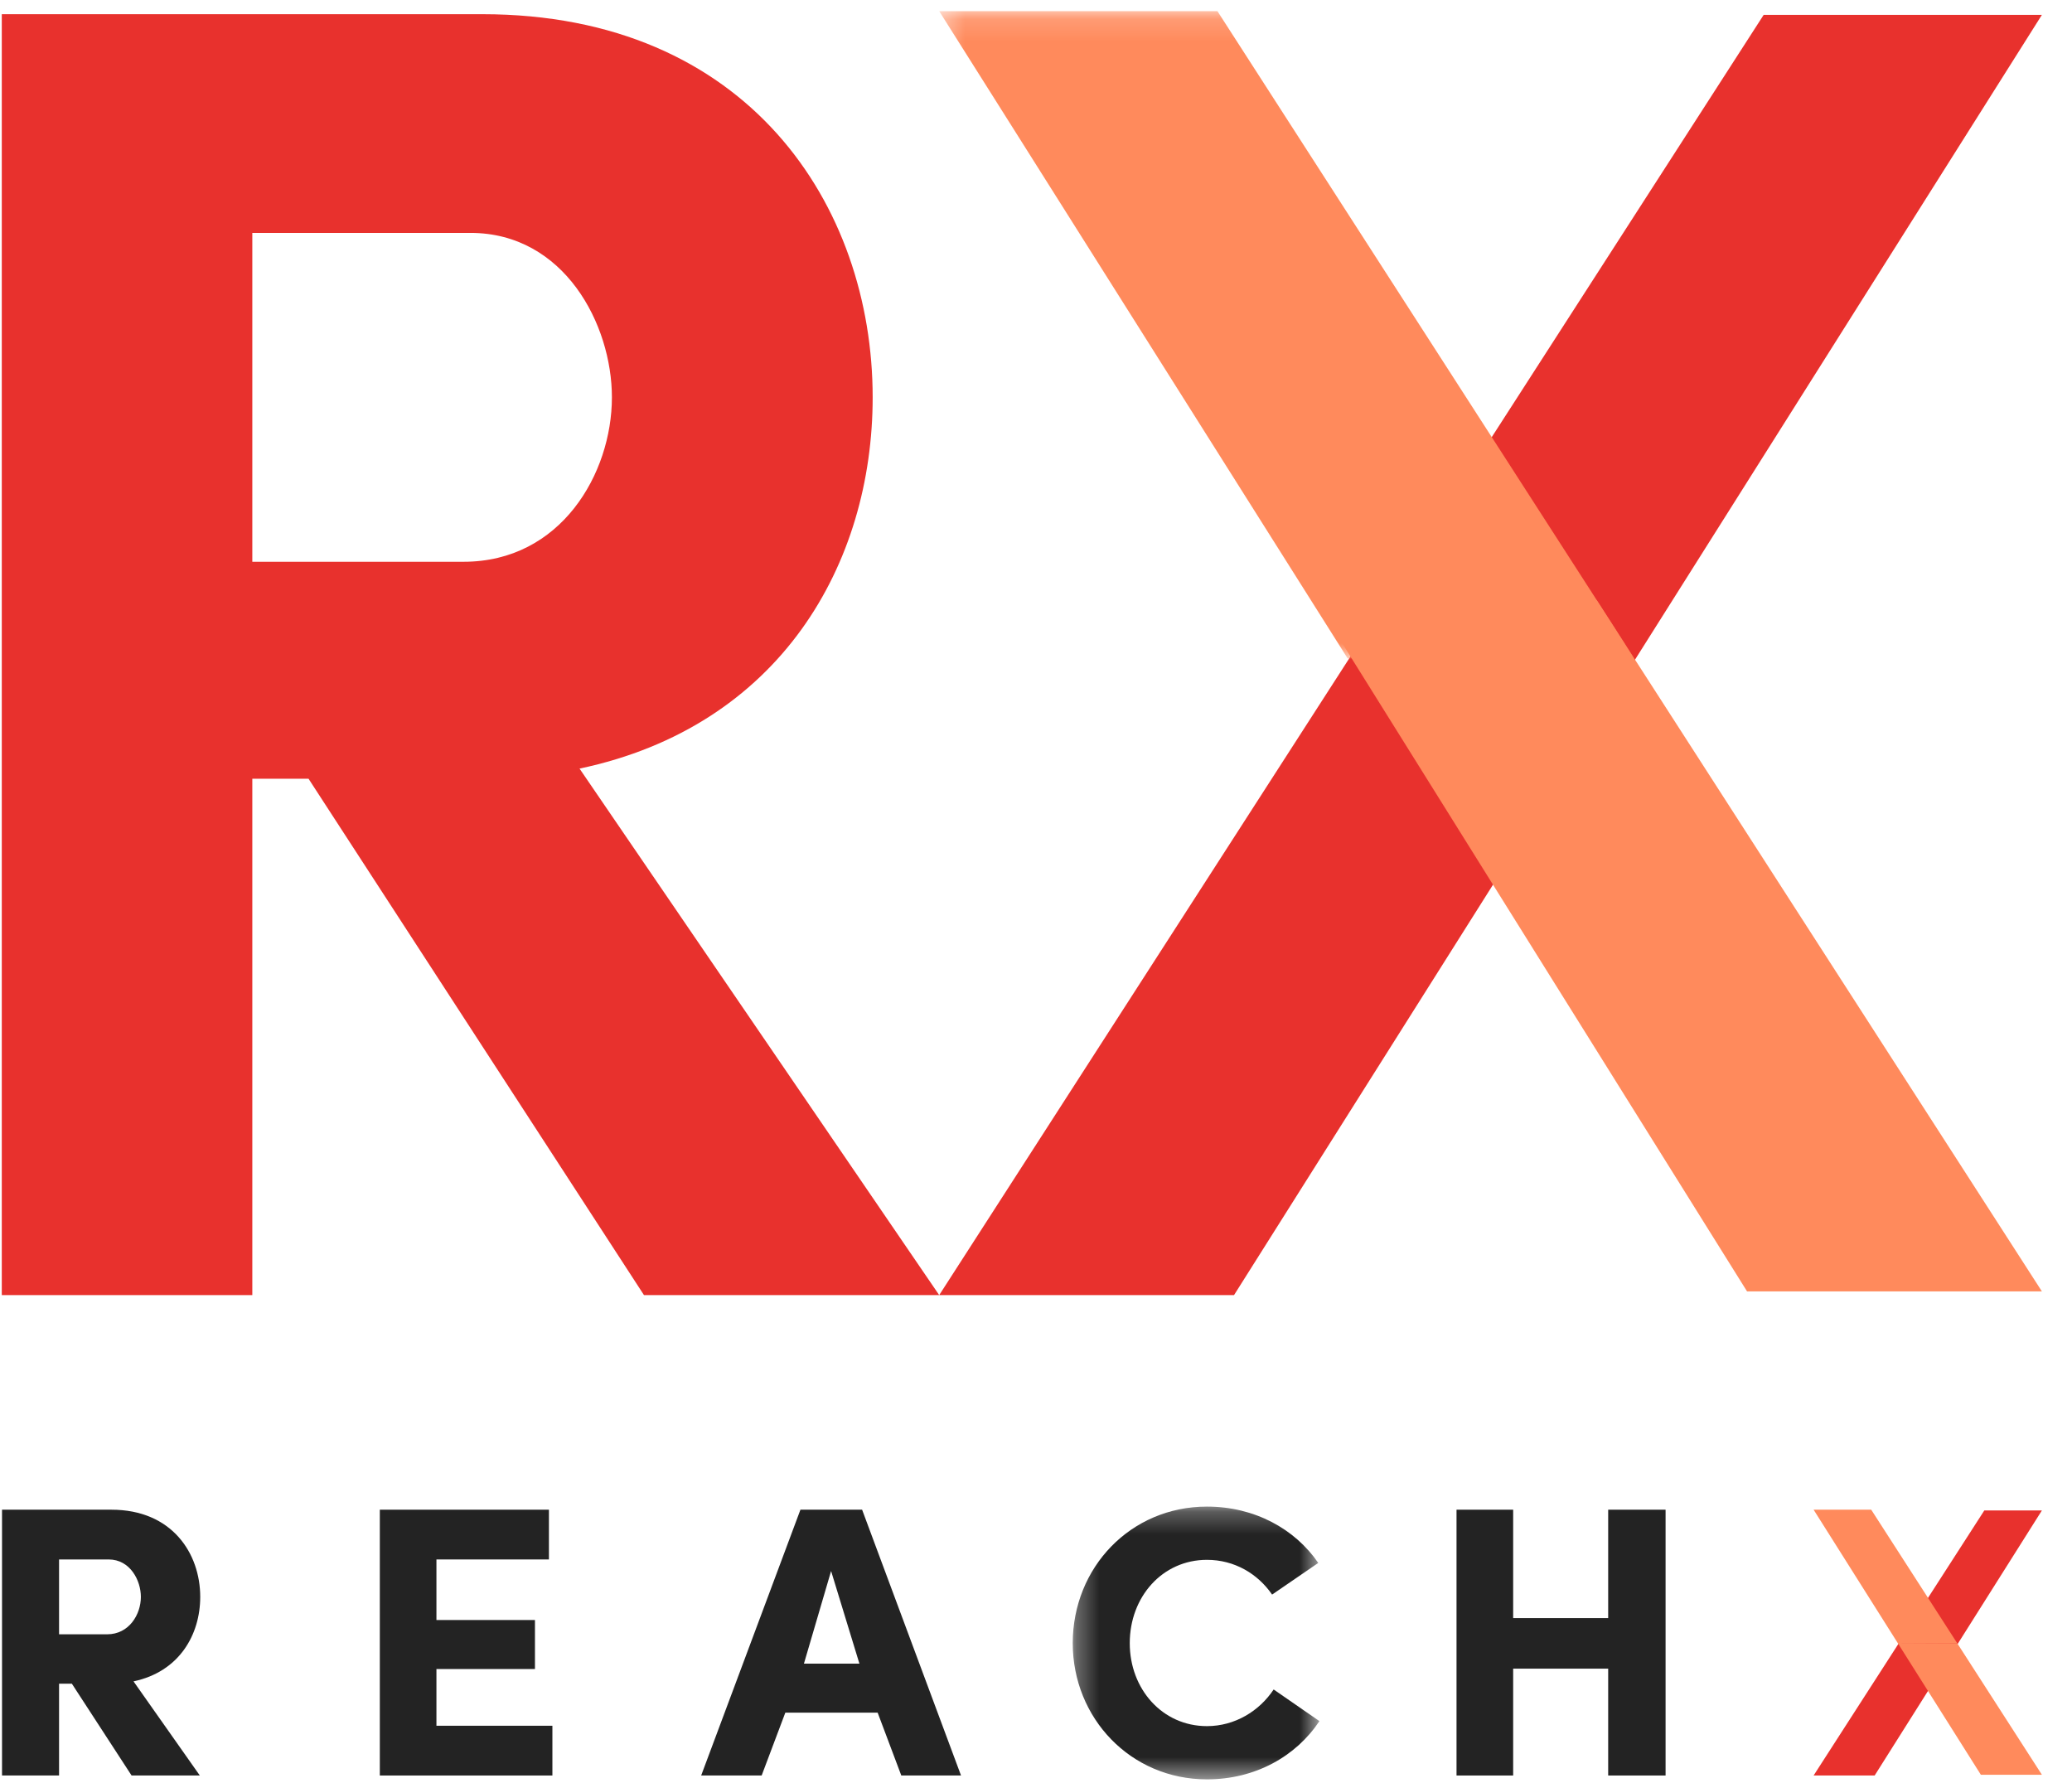
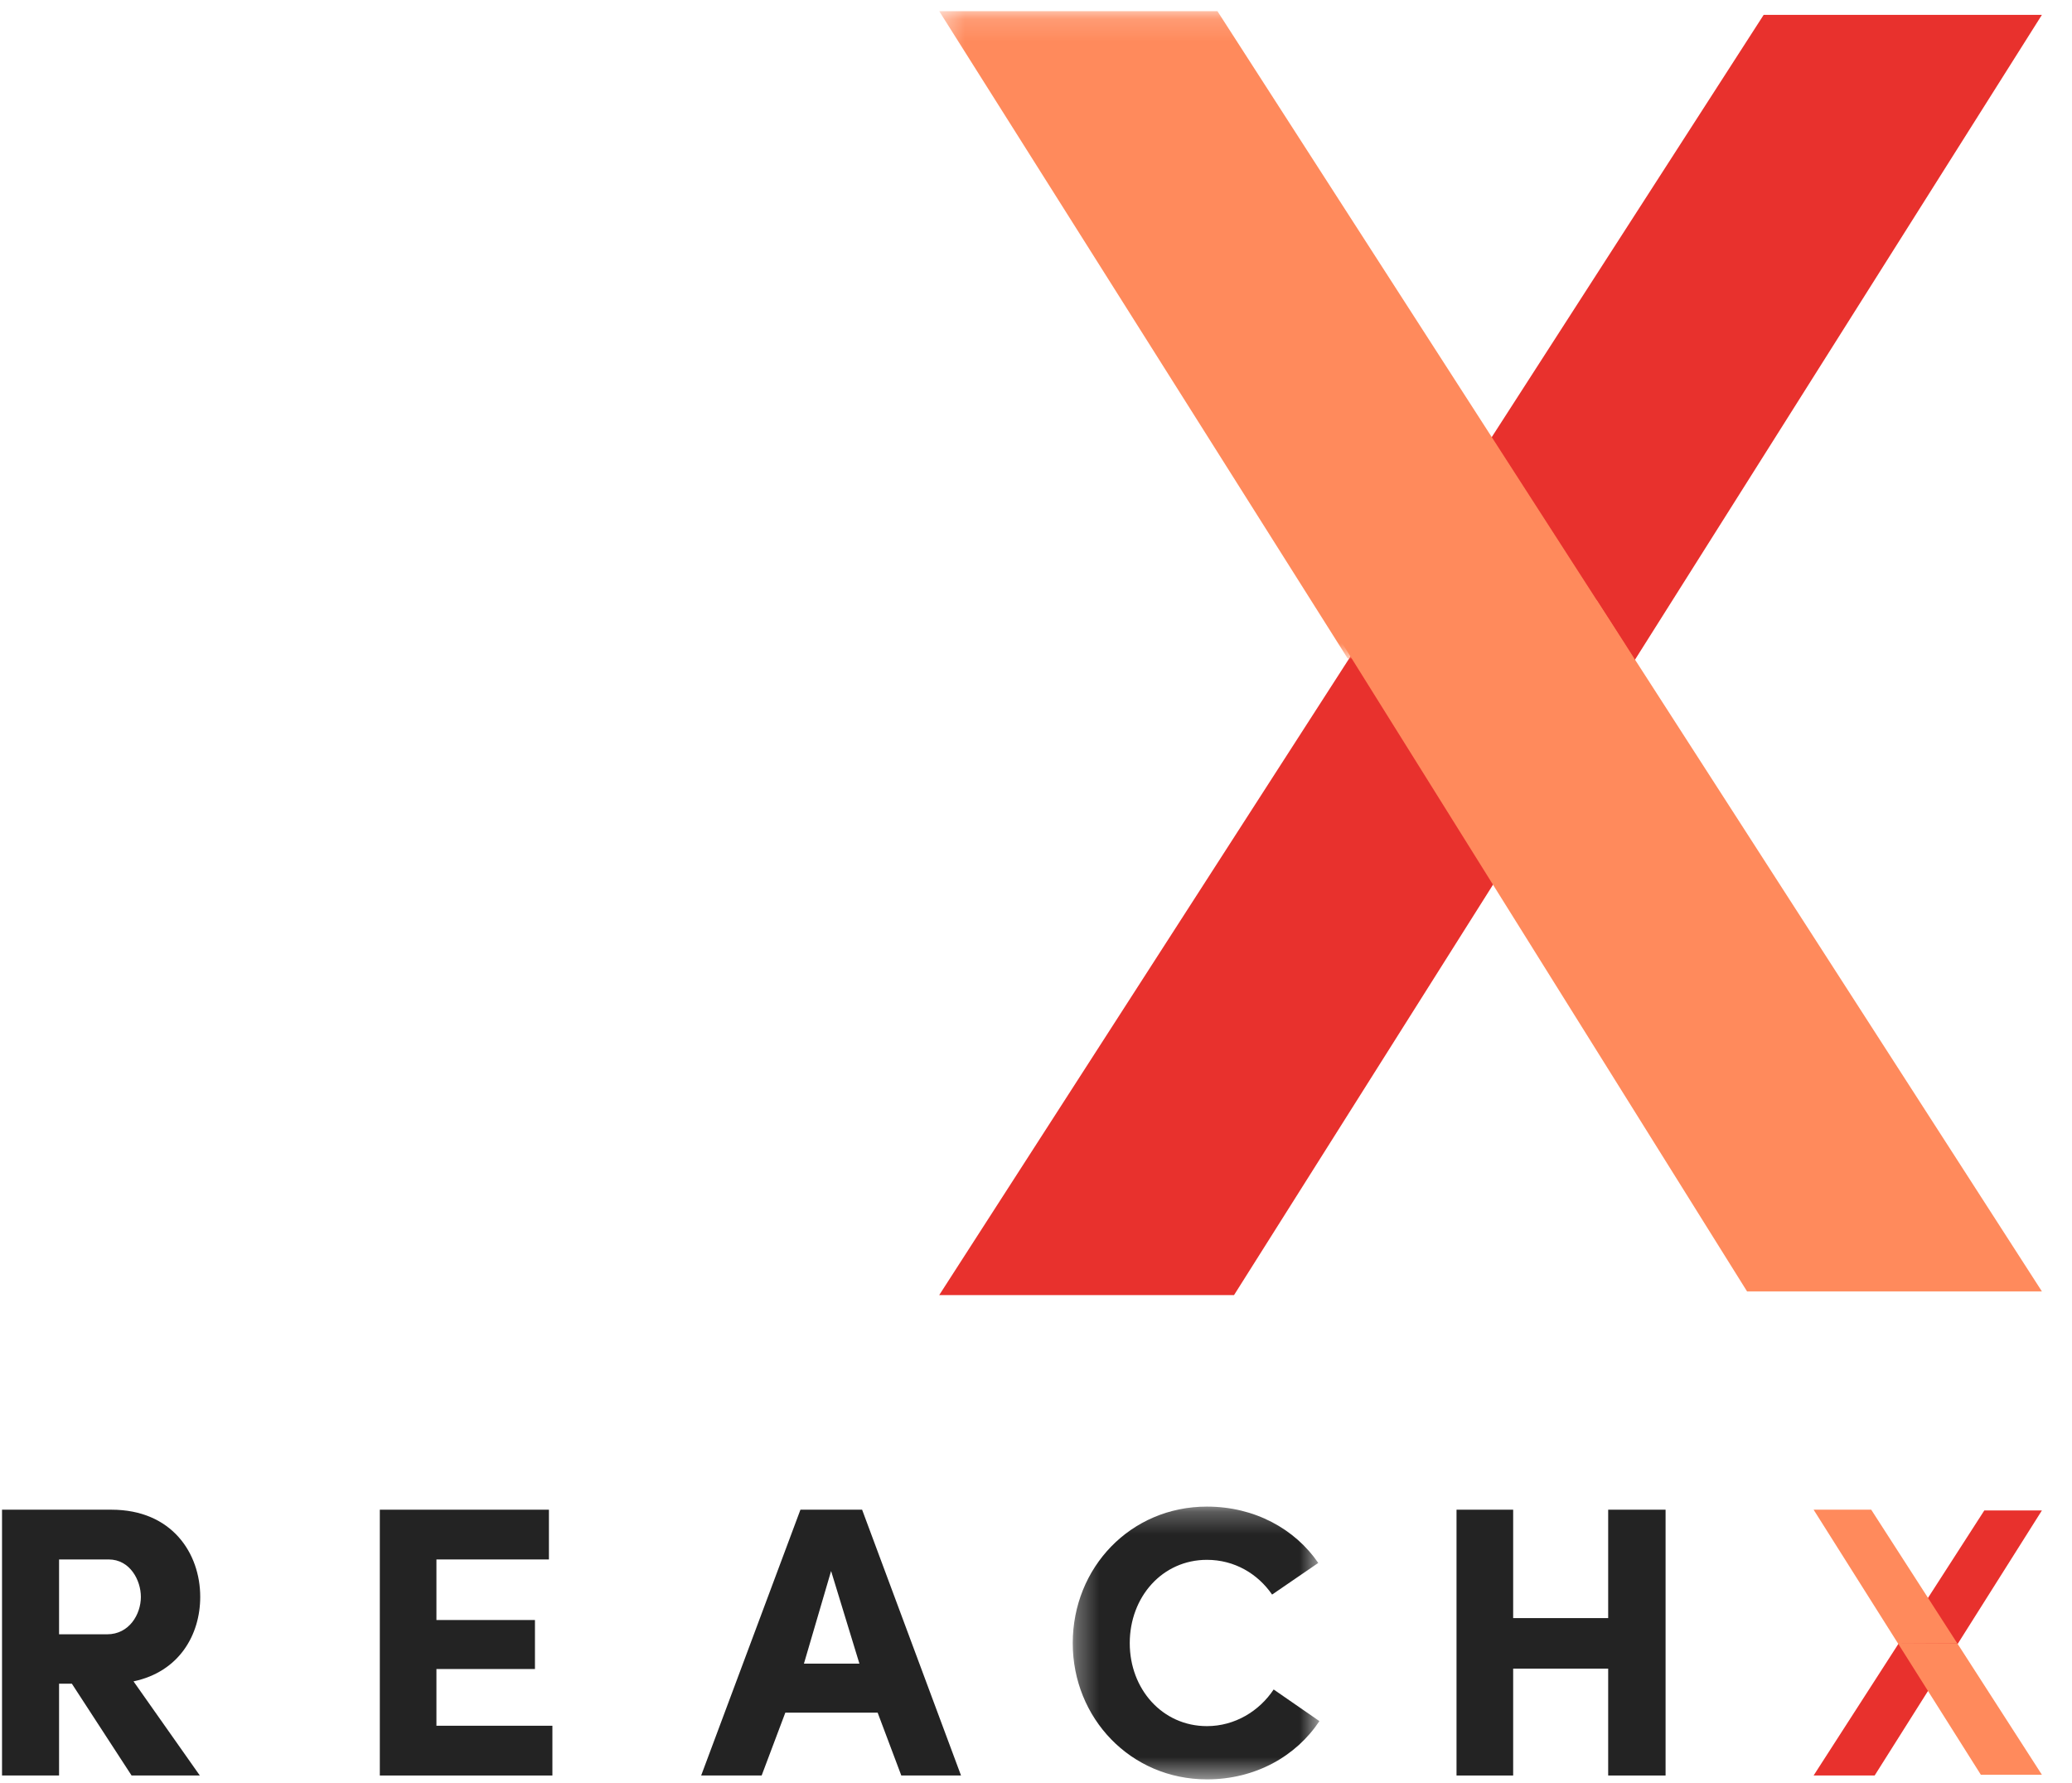
<svg xmlns="http://www.w3.org/2000/svg" xmlns:xlink="http://www.w3.org/1999/xlink" width="93px" height="80px" viewBox="0 0 93 80" version="1.1">
  <title>17C6B25F-061F-499C-9A6A-605881EDFCD4</title>
  <desc>Created with sketchtool.</desc>
  <defs>
    <polygon id="path-1" points="0.348 0.146 31.514 0.146 31.514 29.199 0.348 29.199" />
    <polygon id="path-3" points="0.309 0.259 11.381 0.259 11.381 12.5 0.309 12.5" />
  </defs>
  <g id="Asset-Artboard-Page" stroke="none" stroke-width="1" fill="none" fill-rule="evenodd">
    <g id="ReachX-Logo" transform="translate(0.08, 0)">
      <g id="Logo">
        <polygon id="Fill-1" fill="#E8312D" points="79.081 0.667 42.075 58.122 55.308 58.122 91.569 0.667" />
        <g id="Group-26" transform="translate(0, 0.354)">
-           <path d="M11.245,10.098 L11.245,24.857 L20.73,24.857 C25.09,24.857 27.385,20.901 27.385,17.477 C27.385,14.205 25.244,10.098 21.036,10.098 L11.245,10.098 Z M42.075,57.767 L28.824,57.767 L13.769,34.595 L11.245,34.595 L11.245,57.767 L0,57.767 L0,0.283 L21.571,0.283 C33.504,0.283 39.089,8.88 39.089,17.477 C39.089,24.933 34.958,32.236 25.932,34.139 L42.075,57.767 Z" id="Fill-2" fill="#E8312D" />
          <g id="Group-6" transform="translate(41.727, 0)">
            <mask id="mask-2" fill="white">
              <use xlink:href="#path-1" />
            </mask>
            <g id="Clip-5" />
            <polyline id="Fill-4" fill="#FF8A5C" mask="url(#mask-2)" points="31.514 29.144 12.836 0.146 0.348 0.146 18.684 29.199" />
          </g>
          <polygon id="Fill-7" fill="#FF8A5C" points="58.679 26.138 78.335 57.601 91.569 57.601 71.586 26.579" />
          <path d="M2.571,69.631 L2.571,72.99 L4.729,72.99 C5.722,72.99 6.243,72.09 6.243,71.311 C6.243,70.566 5.756,69.631 4.799,69.631 L2.571,69.631 Z M8.889,79.327 L5.826,79.327 L3.145,75.206 L2.571,75.206 L2.571,79.327 L0.011,79.327 L0.011,67.398 L4.921,67.398 C7.636,67.398 8.907,69.354 8.907,71.311 C8.907,73.007 7.967,74.67 5.913,75.102 L8.889,79.327 Z" id="Fill-9" fill="#232323" />
          <polygon id="Fill-11" fill="#232323" points="16.968 67.398 24.558 67.398 24.558 69.631 19.509 69.631 19.509 72.349 23.931 72.349 23.931 74.548 19.509 74.548 19.509 77.094 24.714 77.094 24.714 79.327 16.968 79.327" />
          <path d="M38.494,74.306 L37.223,70.15 L36.004,74.306 L38.494,74.306 Z M35.169,76.505 L34.106,79.327 L31.391,79.327 L35.847,67.398 L38.615,67.398 L43.055,79.327 L40.374,79.327 L39.312,76.505 L35.169,76.505 Z" id="Fill-13" fill="#232323" />
          <g id="Group-17" transform="translate(47.76, 67)">
            <mask id="mask-4" fill="white">
              <use xlink:href="#path-3" />
            </mask>
            <g id="Clip-16" />
            <path d="M11.381,9.886 C10.336,11.461 8.508,12.5 6.333,12.5 C2.904,12.5 0.309,9.747 0.309,6.388 C0.309,2.995 2.904,0.259 6.333,0.259 C8.474,0.259 10.284,1.263 11.329,2.787 L9.257,4.207 C8.613,3.272 7.568,2.648 6.333,2.648 C4.331,2.648 2.868,4.311 2.868,6.388 C2.868,8.448 4.331,10.111 6.333,10.111 C7.586,10.111 8.683,9.436 9.327,8.466 L11.381,9.886 Z" id="Fill-15" fill="#232323" mask="url(#mask-4)" />
          </g>
          <polygon id="Fill-18" fill="#232323" points="74.678 67.398 74.678 79.327 72.102 79.327 72.102 74.531 67.837 74.531 67.837 79.327 65.295 79.327 65.295 67.398 67.837 67.398 67.837 72.263 72.102 72.263 72.102 67.398" />
          <polygon id="Fill-20" fill="#E8312D" points="84.062 79.327 81.322 79.327 88.984 67.432 91.569 67.432" />
          <polyline id="Fill-22" fill="#FF8A5C" points="87.775 73.401 83.908 67.398 81.322 67.398 85.118 73.413" />
          <polyline id="Fill-24" fill="#FF8A5C" points="85.118 73.413 88.829 79.293 91.569 79.293 87.775 73.401" />
        </g>
      </g>
    </g>
  </g>
</svg>